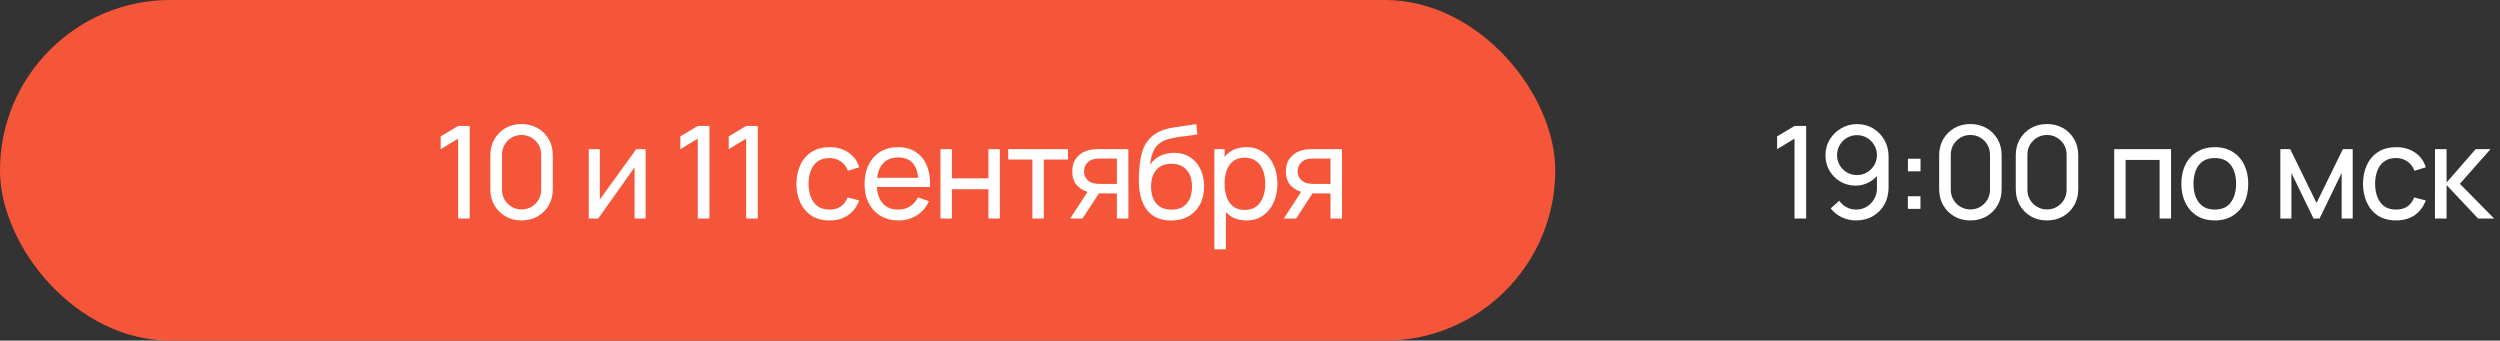
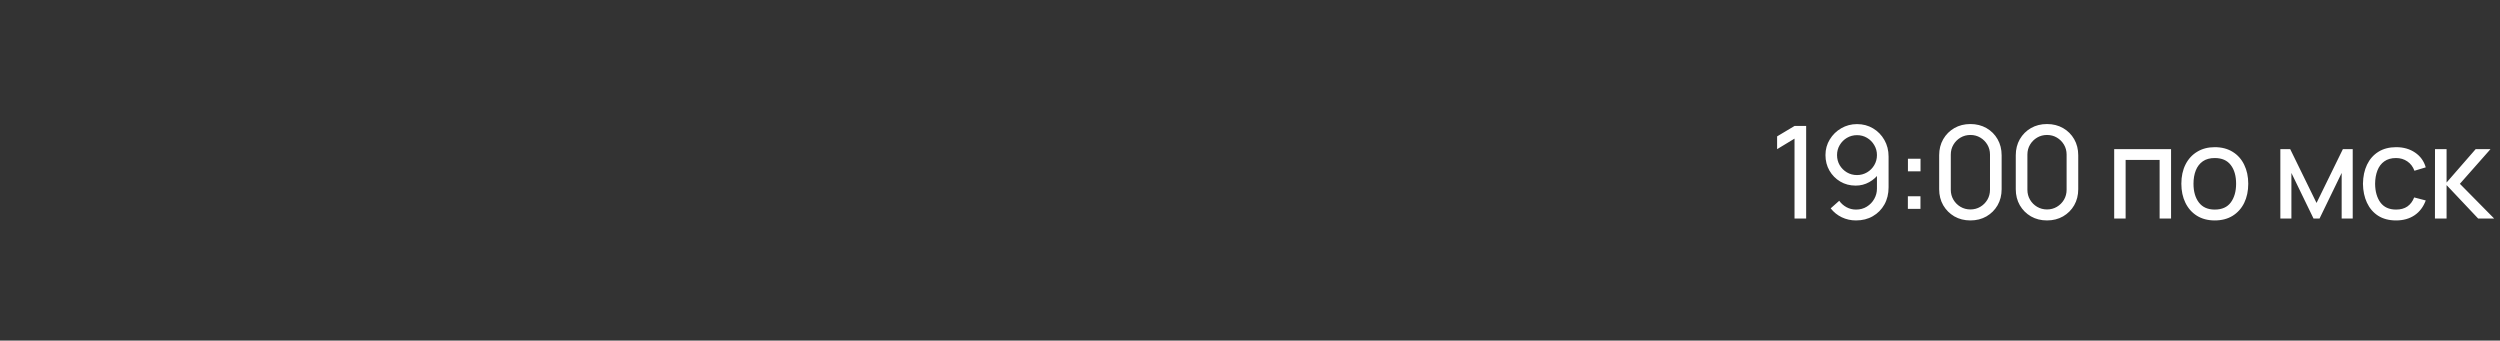
<svg xmlns="http://www.w3.org/2000/svg" width="389" height="53" viewBox="0 0 389 53" fill="none">
  <rect x="0" y="0" width="389" height="53" fill="#333333" stroke="none" />
  <path d="M279.228 34V21.57L276.518 23.21V21.22L279.228 19.6H281.038V34H279.228ZM288.953 19.31C289.873 19.31 290.703 19.53 291.443 19.97C292.183 20.41 292.769 21.01 293.203 21.77C293.643 22.53 293.863 23.393 293.863 24.36V29.15C293.863 30.157 293.646 31.047 293.213 31.82C292.779 32.593 292.179 33.2 291.413 33.64C290.653 34.08 289.779 34.3 288.793 34.3C288.006 34.3 287.269 34.137 286.583 33.81C285.903 33.483 285.326 33.02 284.853 32.42L286.183 31.24C286.476 31.653 286.853 31.987 287.313 32.24C287.773 32.487 288.266 32.61 288.793 32.61C289.433 32.61 289.996 32.457 290.483 32.15C290.976 31.843 291.359 31.443 291.633 30.95C291.913 30.457 292.053 29.923 292.053 29.35V26.46L292.443 26.9C292.029 27.5 291.499 27.98 290.853 28.34C290.206 28.7 289.503 28.88 288.743 28.88C287.849 28.88 287.049 28.67 286.343 28.25C285.636 27.83 285.076 27.263 284.663 26.55C284.249 25.83 284.043 25.023 284.043 24.13C284.043 23.237 284.266 22.427 284.713 21.7C285.159 20.967 285.753 20.387 286.493 19.96C287.239 19.527 288.059 19.31 288.953 19.31ZM288.953 21.03C288.379 21.03 287.856 21.17 287.383 21.45C286.916 21.723 286.543 22.097 286.263 22.57C285.983 23.037 285.843 23.557 285.843 24.13C285.843 24.703 285.979 25.227 286.253 25.7C286.533 26.167 286.906 26.54 287.373 26.82C287.846 27.1 288.369 27.24 288.943 27.24C289.516 27.24 290.039 27.1 290.513 26.82C290.986 26.54 291.359 26.167 291.633 25.7C291.913 25.227 292.053 24.703 292.053 24.13C292.053 23.563 291.913 23.047 291.633 22.58C291.359 22.107 290.986 21.73 290.513 21.45C290.046 21.17 289.526 21.03 288.953 21.03ZM296.864 32.5V30.54H298.824V32.5H296.864ZM296.874 26.66V24.7H298.834V26.66H296.874ZM306.594 34.3C305.661 34.3 304.827 34.09 304.094 33.67C303.367 33.243 302.791 32.667 302.364 31.94C301.944 31.207 301.734 30.373 301.734 29.44V24.16C301.734 23.227 301.944 22.393 302.364 21.66C302.791 20.927 303.367 20.35 304.094 19.93C304.827 19.51 305.661 19.3 306.594 19.3C307.527 19.3 308.361 19.51 309.094 19.93C309.827 20.35 310.404 20.927 310.824 21.66C311.244 22.393 311.454 23.227 311.454 24.16V29.44C311.454 30.373 311.244 31.207 310.824 31.94C310.404 32.667 309.827 33.243 309.094 33.67C308.361 34.09 307.527 34.3 306.594 34.3ZM306.594 32.59C307.161 32.59 307.674 32.453 308.134 32.18C308.594 31.907 308.961 31.54 309.234 31.08C309.507 30.613 309.644 30.1 309.644 29.54V24.05C309.644 23.483 309.507 22.97 309.234 22.51C308.961 22.05 308.594 21.683 308.134 21.41C307.674 21.137 307.161 21 306.594 21C306.034 21 305.521 21.137 305.054 21.41C304.594 21.683 304.227 22.05 303.954 22.51C303.681 22.97 303.544 23.483 303.544 24.05V29.54C303.544 30.1 303.681 30.613 303.954 31.08C304.227 31.54 304.594 31.907 305.054 32.18C305.521 32.453 306.034 32.59 306.594 32.59ZM318.514 34.3C317.58 34.3 316.747 34.09 316.014 33.67C315.287 33.243 314.71 32.667 314.284 31.94C313.864 31.207 313.654 30.373 313.654 29.44V24.16C313.654 23.227 313.864 22.393 314.284 21.66C314.71 20.927 315.287 20.35 316.014 19.93C316.747 19.51 317.58 19.3 318.514 19.3C319.447 19.3 320.28 19.51 321.014 19.93C321.747 20.35 322.324 20.927 322.744 21.66C323.164 22.393 323.374 23.227 323.374 24.16V29.44C323.374 30.373 323.164 31.207 322.744 31.94C322.324 32.667 321.747 33.243 321.014 33.67C320.28 34.09 319.447 34.3 318.514 34.3ZM318.514 32.59C319.08 32.59 319.594 32.453 320.054 32.18C320.514 31.907 320.88 31.54 321.154 31.08C321.427 30.613 321.564 30.1 321.564 29.54V24.05C321.564 23.483 321.427 22.97 321.154 22.51C320.88 22.05 320.514 21.683 320.054 21.41C319.594 21.137 319.08 21 318.514 21C317.954 21 317.44 21.137 316.974 21.41C316.514 21.683 316.147 22.05 315.874 22.51C315.6 22.97 315.464 23.483 315.464 24.05V29.54C315.464 30.1 315.6 30.613 315.874 31.08C316.147 31.54 316.514 31.907 316.974 32.18C317.44 32.453 317.954 32.59 318.514 32.59ZM328.967 34V23.2H337.817V34H336.037V24.89H330.747V34H328.967ZM344.618 34.3C343.544 34.3 342.618 34.057 341.838 33.57C341.064 33.083 340.468 32.41 340.048 31.55C339.628 30.69 339.418 29.703 339.418 28.59C339.418 27.457 339.631 26.463 340.058 25.61C340.484 24.757 341.088 24.093 341.868 23.62C342.648 23.14 343.564 22.9 344.618 22.9C345.698 22.9 346.628 23.143 347.408 23.63C348.188 24.11 348.784 24.78 349.198 25.64C349.618 26.493 349.828 27.477 349.828 28.59C349.828 29.717 349.618 30.71 349.198 31.57C348.778 32.423 348.178 33.093 347.398 33.58C346.618 34.06 345.691 34.3 344.618 34.3ZM344.618 32.61C345.738 32.61 346.571 32.237 347.118 31.49C347.664 30.743 347.938 29.777 347.938 28.59C347.938 27.37 347.661 26.4 347.108 25.68C346.554 24.953 345.724 24.59 344.618 24.59C343.864 24.59 343.244 24.76 342.758 25.1C342.271 25.44 341.908 25.91 341.668 26.51C341.428 27.11 341.308 27.803 341.308 28.59C341.308 29.803 341.588 30.777 342.148 31.51C342.708 32.243 343.531 32.61 344.618 32.61ZM354.823 34V23.2H356.353L360.453 31.58L364.553 23.2H366.083V34H364.363V26.91L360.923 34H359.983L356.543 26.91V34H354.823ZM372.826 34.3C371.733 34.3 370.803 34.057 370.036 33.57C369.276 33.077 368.696 32.4 368.296 31.54C367.896 30.68 367.69 29.7 367.676 28.6C367.69 27.473 367.9 26.483 368.306 25.63C368.72 24.77 369.31 24.1 370.076 23.62C370.843 23.14 371.766 22.9 372.846 22.9C373.986 22.9 374.966 23.18 375.786 23.74C376.613 24.3 377.166 25.067 377.446 26.04L375.686 26.57C375.46 25.943 375.09 25.457 374.576 25.11C374.07 24.763 373.486 24.59 372.826 24.59C372.086 24.59 371.476 24.763 370.996 25.11C370.516 25.45 370.16 25.923 369.926 26.53C369.693 27.13 369.573 27.82 369.566 28.6C369.58 29.8 369.856 30.77 370.396 31.51C370.943 32.243 371.753 32.61 372.826 32.61C373.533 32.61 374.12 32.45 374.586 32.13C375.053 31.803 375.406 31.333 375.646 30.72L377.446 31.19C377.073 32.197 376.49 32.967 375.696 33.5C374.903 34.033 373.946 34.3 372.826 34.3ZM378.877 34L378.887 23.2H380.687V28.4L385.217 23.2H387.527L382.757 28.6L388.087 34H385.597L380.687 28.8V34H378.877Z" fill="white" />
-   <rect width="242" height="53" rx="26.5" fill="#F55639" />
-   <path d="M71.282 34V21.57L68.572 23.21V21.22L71.282 19.6H73.092V34H71.282ZM81.157 34.3C80.224 34.3 79.391 34.09 78.657 33.67C77.931 33.243 77.354 32.667 76.927 31.94C76.507 31.207 76.297 30.373 76.297 29.44V24.16C76.297 23.227 76.507 22.393 76.927 21.66C77.354 20.927 77.931 20.35 78.657 19.93C79.391 19.51 80.224 19.3 81.157 19.3C82.091 19.3 82.924 19.51 83.657 19.93C84.391 20.35 84.967 20.927 85.387 21.66C85.807 22.393 86.017 23.227 86.017 24.16V29.44C86.017 30.373 85.807 31.207 85.387 31.94C84.967 32.667 84.391 33.243 83.657 33.67C82.924 34.09 82.091 34.3 81.157 34.3ZM81.157 32.59C81.724 32.59 82.237 32.453 82.697 32.18C83.157 31.907 83.524 31.54 83.797 31.08C84.071 30.613 84.207 30.1 84.207 29.54V24.05C84.207 23.483 84.071 22.97 83.797 22.51C83.524 22.05 83.157 21.683 82.697 21.41C82.237 21.137 81.724 21 81.157 21C80.597 21 80.084 21.137 79.617 21.41C79.157 21.683 78.791 22.05 78.517 22.51C78.244 22.97 78.107 23.483 78.107 24.05V29.54C78.107 30.1 78.244 30.613 78.517 31.08C78.791 31.54 79.157 31.907 79.617 32.18C80.084 32.453 80.597 32.59 81.157 32.59ZM100.461 23.2V34H98.741V26.04L93.081 34H91.611V23.2H93.331V31.05L99.001 23.2H100.461ZM108.575 34V21.57L105.865 23.21V21.22L108.575 19.6H110.385V34H108.575ZM116.1 34V21.57L113.39 23.21V21.22L116.1 19.6H117.91V34H116.1ZM129.069 34.3C127.976 34.3 127.046 34.057 126.279 33.57C125.519 33.077 124.939 32.4 124.539 31.54C124.139 30.68 123.932 29.7 123.919 28.6C123.932 27.473 124.142 26.483 124.549 25.63C124.962 24.77 125.552 24.1 126.319 23.62C127.086 23.14 128.009 22.9 129.089 22.9C130.229 22.9 131.209 23.18 132.029 23.74C132.856 24.3 133.409 25.067 133.689 26.04L131.929 26.57C131.702 25.943 131.332 25.457 130.819 25.11C130.312 24.763 129.729 24.59 129.069 24.59C128.329 24.59 127.719 24.763 127.239 25.11C126.759 25.45 126.402 25.923 126.169 26.53C125.936 27.13 125.816 27.82 125.809 28.6C125.822 29.8 126.099 30.77 126.639 31.51C127.186 32.243 127.996 32.61 129.069 32.61C129.776 32.61 130.362 32.45 130.829 32.13C131.296 31.803 131.649 31.333 131.889 30.72L133.689 31.19C133.316 32.197 132.732 32.967 131.939 33.5C131.146 34.033 130.189 34.3 129.069 34.3ZM139.81 34.3C138.75 34.3 137.823 34.067 137.03 33.6C136.243 33.127 135.63 32.47 135.19 31.63C134.75 30.783 134.53 29.797 134.53 28.67C134.53 27.49 134.747 26.47 135.18 25.61C135.613 24.743 136.217 24.077 136.99 23.61C137.77 23.137 138.683 22.9 139.73 22.9C140.817 22.9 141.74 23.15 142.5 23.65C143.267 24.15 143.84 24.863 144.22 25.79C144.607 26.717 144.773 27.82 144.72 29.1H142.92V28.46C142.9 27.133 142.63 26.143 142.11 25.49C141.59 24.83 140.817 24.5 139.79 24.5C138.69 24.5 137.853 24.853 137.28 25.56C136.707 26.267 136.42 27.28 136.42 28.6C136.42 29.873 136.707 30.86 137.28 31.56C137.853 32.26 138.67 32.61 139.73 32.61C140.443 32.61 141.063 32.447 141.59 32.12C142.117 31.793 142.53 31.323 142.83 30.71L144.54 31.3C144.12 32.253 143.487 32.993 142.64 33.52C141.8 34.04 140.857 34.3 139.81 34.3ZM135.82 29.1V27.67H143.8V29.1H135.82ZM146.336 34V23.2H148.116V27.75H153.796V23.2H155.576V34H153.796V29.44H148.116V34H146.336ZM160.638 34V24.82H156.878V23.2H166.178V24.82H162.418V34H160.638ZM173.789 34V30.09H171.459C171.186 30.09 170.882 30.08 170.549 30.06C170.222 30.033 169.916 29.997 169.629 29.95C168.849 29.803 168.189 29.46 167.649 28.92C167.116 28.38 166.849 27.633 166.849 26.68C166.849 25.753 167.099 25.01 167.599 24.45C168.106 23.883 168.729 23.517 169.469 23.35C169.802 23.27 170.139 23.227 170.479 23.22C170.826 23.207 171.119 23.2 171.359 23.2H175.569L175.579 34H173.789ZM166.519 34L169.389 29.6H171.309L168.439 34H166.519ZM171.329 28.62H173.789V24.67H171.329C171.176 24.67 170.972 24.677 170.719 24.69C170.472 24.703 170.236 24.743 170.009 24.81C169.796 24.87 169.586 24.98 169.379 25.14C169.179 25.3 169.012 25.507 168.879 25.76C168.746 26.013 168.679 26.313 168.679 26.66C168.679 27.16 168.819 27.567 169.099 27.88C169.379 28.187 169.719 28.393 170.119 28.5C170.339 28.553 170.556 28.587 170.769 28.6C170.989 28.613 171.176 28.62 171.329 28.62ZM182.179 34.31C181.159 34.303 180.289 34.083 179.569 33.65C178.849 33.21 178.289 32.567 177.889 31.72C177.489 30.873 177.265 29.837 177.219 28.61C177.192 28.043 177.199 27.42 177.239 26.74C177.285 26.06 177.359 25.407 177.459 24.78C177.565 24.153 177.699 23.637 177.859 23.23C178.039 22.743 178.292 22.293 178.619 21.88C178.952 21.46 179.325 21.113 179.739 20.84C180.159 20.553 180.629 20.33 181.149 20.17C181.669 20.01 182.212 19.887 182.779 19.8C183.352 19.707 183.925 19.627 184.499 19.56C185.072 19.487 185.619 19.4 186.139 19.3L186.319 20.9C185.952 20.98 185.519 21.05 185.019 21.11C184.519 21.163 183.999 21.227 183.459 21.3C182.925 21.373 182.412 21.477 181.919 21.61C181.432 21.737 181.012 21.913 180.659 22.14C180.139 22.453 179.739 22.923 179.459 23.55C179.185 24.17 179.019 24.867 178.959 25.64C179.372 25 179.909 24.53 180.569 24.23C181.229 23.93 181.932 23.78 182.679 23.78C183.645 23.78 184.479 24.007 185.179 24.46C185.879 24.907 186.415 25.523 186.789 26.31C187.169 27.097 187.359 27.993 187.359 29C187.359 30.067 187.145 31 186.719 31.8C186.292 32.6 185.689 33.22 184.909 33.66C184.135 34.1 183.225 34.317 182.179 34.31ZM182.289 32.62C183.335 32.62 184.129 32.297 184.669 31.65C185.209 30.997 185.479 30.13 185.479 29.05C185.479 27.943 185.199 27.073 184.639 26.44C184.079 25.8 183.292 25.48 182.279 25.48C181.252 25.48 180.465 25.8 179.919 26.44C179.379 27.073 179.109 27.943 179.109 29.05C179.109 30.163 179.382 31.037 179.929 31.67C180.475 32.303 181.262 32.62 182.289 32.62ZM193.926 34.3C192.913 34.3 192.059 34.05 191.366 33.55C190.673 33.043 190.146 32.36 189.786 31.5C189.433 30.633 189.256 29.663 189.256 28.59C189.256 27.503 189.433 26.53 189.786 25.67C190.146 24.81 190.673 24.133 191.366 23.64C192.066 23.147 192.923 22.9 193.936 22.9C194.936 22.9 195.796 23.15 196.516 23.65C197.243 24.143 197.799 24.82 198.186 25.68C198.573 26.54 198.766 27.51 198.766 28.59C198.766 29.67 198.573 30.64 198.186 31.5C197.799 32.36 197.243 33.043 196.516 33.55C195.796 34.05 194.933 34.3 193.926 34.3ZM188.956 38.8V23.2H190.546V31.15H190.746V38.8H188.956ZM193.706 32.67C194.419 32.67 195.009 32.49 195.476 32.13C195.943 31.77 196.293 31.283 196.526 30.67C196.759 30.05 196.876 29.357 196.876 28.59C196.876 27.83 196.759 27.143 196.526 26.53C196.299 25.917 195.946 25.43 195.466 25.07C194.993 24.71 194.389 24.53 193.656 24.53C192.956 24.53 192.376 24.703 191.916 25.05C191.456 25.39 191.113 25.867 190.886 26.48C190.659 27.087 190.546 27.79 190.546 28.59C190.546 29.377 190.656 30.08 190.876 30.7C191.103 31.313 191.449 31.797 191.916 32.15C192.383 32.497 192.979 32.67 193.706 32.67ZM207.028 34V30.09H204.698C204.425 30.09 204.122 30.08 203.788 30.06C203.462 30.033 203.155 29.997 202.868 29.95C202.088 29.803 201.428 29.46 200.888 28.92C200.355 28.38 200.088 27.633 200.088 26.68C200.088 25.753 200.338 25.01 200.838 24.45C201.345 23.883 201.968 23.517 202.708 23.35C203.042 23.27 203.378 23.227 203.718 23.22C204.065 23.207 204.358 23.2 204.598 23.2H208.808L208.818 34H207.028ZM199.758 34L202.628 29.6H204.548L201.678 34H199.758ZM204.568 28.62H207.028V24.67H204.568C204.415 24.67 204.212 24.677 203.958 24.69C203.712 24.703 203.475 24.743 203.248 24.81C203.035 24.87 202.825 24.98 202.618 25.14C202.418 25.3 202.252 25.507 202.118 25.76C201.985 26.013 201.918 26.313 201.918 26.66C201.918 27.16 202.058 27.567 202.338 27.88C202.618 28.187 202.958 28.393 203.358 28.5C203.578 28.553 203.795 28.587 204.008 28.6C204.228 28.613 204.415 28.62 204.568 28.62Z" fill="white" />
</svg>